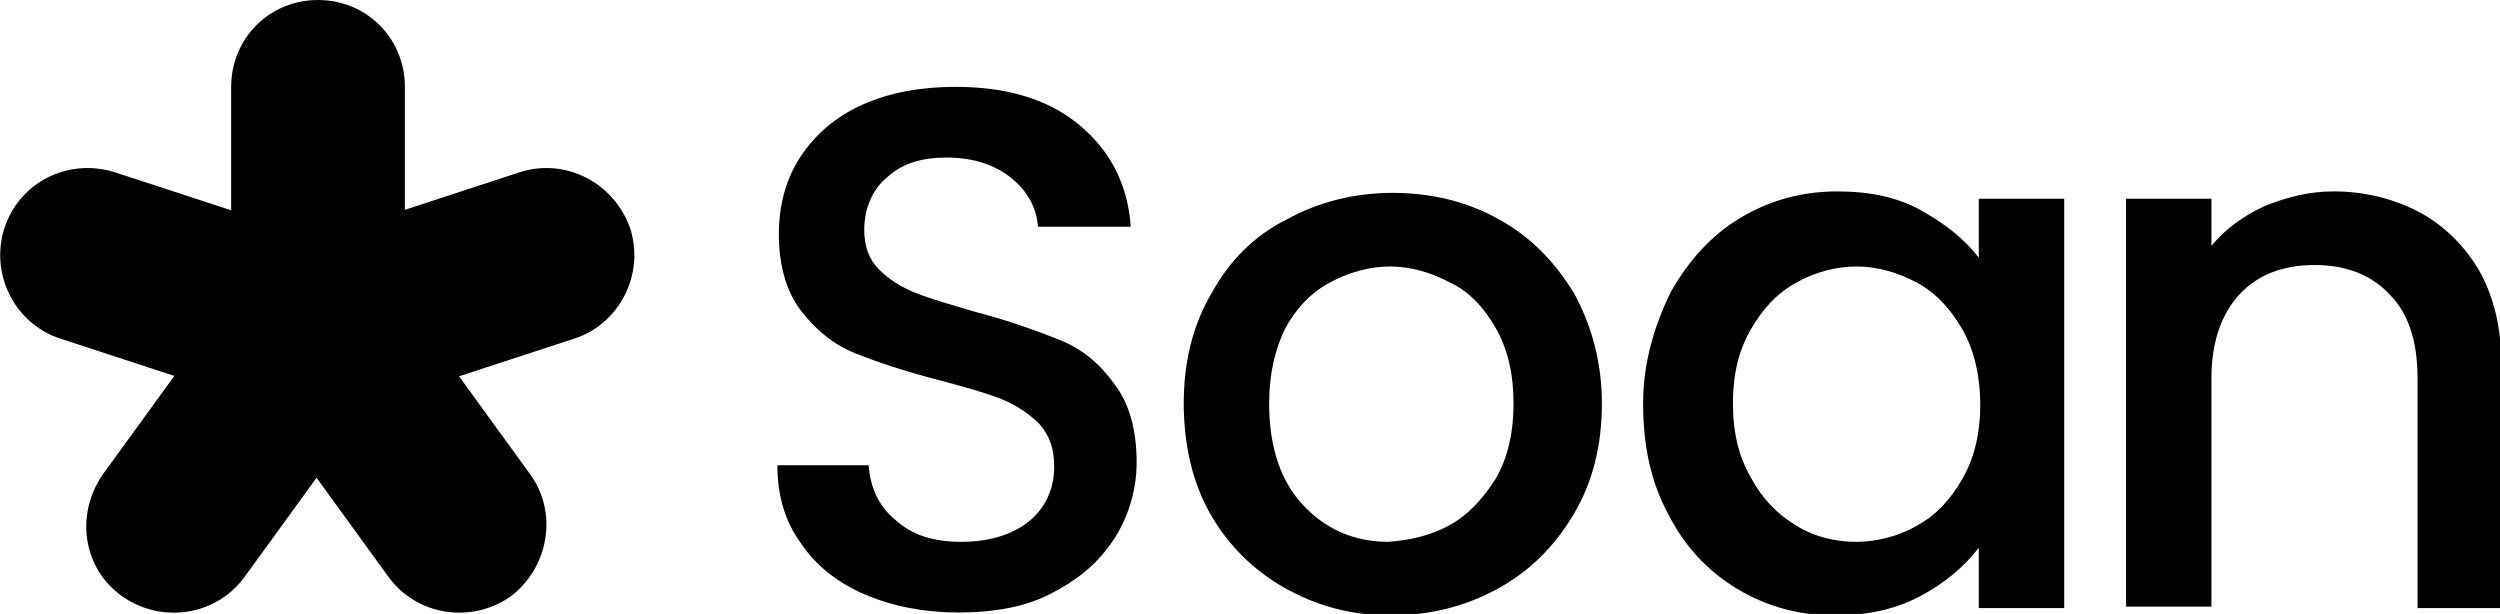
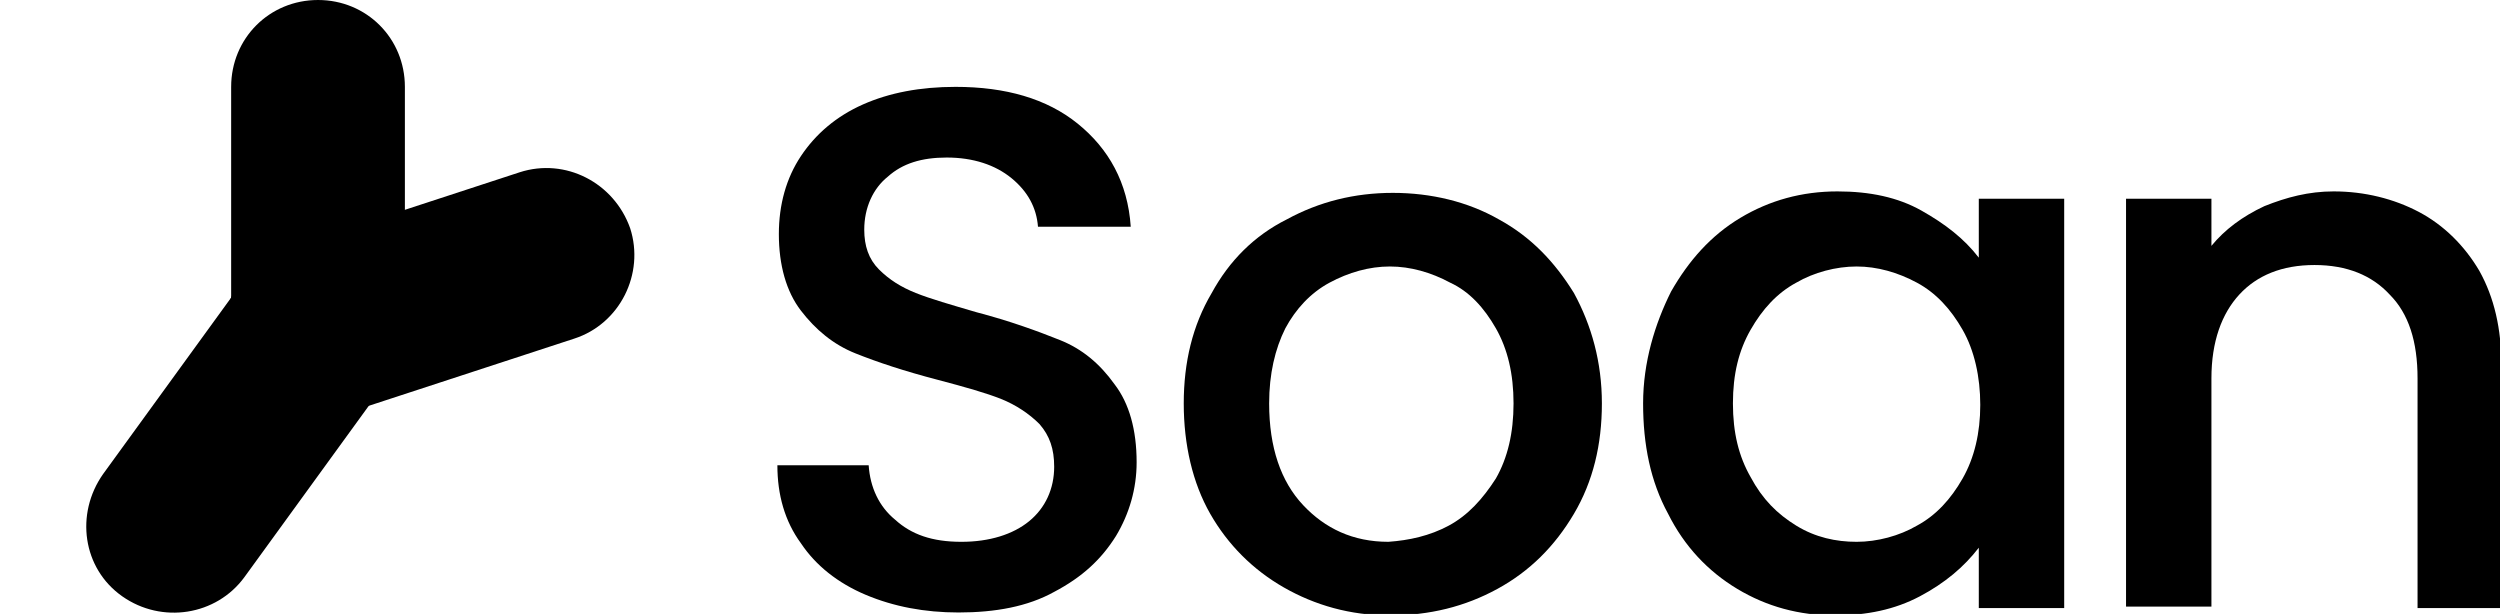
<svg xmlns="http://www.w3.org/2000/svg" version="1.1" id="Calque_2_00000057106440024398634420000015055193028616068747_" x="0px" y="0px" viewBox="0 0 169.8 41.7" style="enable-background:new 0 0 169.8 41.7;" xml:space="preserve">
  <g>
    <path d="M7,32.2l9.8-13.5c1.9-2.6,5.6-3.2,8.3-1.3l0,0c2.6,1.9,3.2,5.6,1.3,8.3l-9.8,13.5c-1.9,2.6-5.6,3.2-8.3,1.3l0,0   C5.6,38.6,5.1,34.9,7,32.2z" />
-     <path d="M26.4,39.2l-9.8-13.5c-1.9-2.6-1.3-6.3,1.3-8.3l0,0c2.6-1.9,6.3-1.3,8.3,1.3L36,32.2c1.9,2.6,1.3,6.3-1.3,8.3l0,0   C32,42.4,28.3,41.8,26.4,39.2z" />
    <path d="M39,23l-15.9,5.2c-3.1,1-6.4-0.7-7.5-3.8l0,0c-1-3.1,0.7-6.4,3.8-7.5l15.9-5.2c3.1-1,6.4,0.7,7.5,3.8l0,0   C43.8,18.6,42.1,22,39,23z" />
    <path d="M27.5,5.9v16.6c0,3.3-2.6,5.9-5.9,5.9l0,0c-3.3,0-5.9-2.6-5.9-5.9V5.9c0-3.3,2.6-5.9,5.9-5.9l0,0C24.9,0,27.5,2.6,27.5,5.9   z" />
-     <path d="M7.8,11.7l15.9,5.2c3.1,1,4.8,4.4,3.8,7.5l0,0c-1,3.1-4.4,4.8-7.5,3.8L4.1,23c-3.1-1-4.8-4.4-3.8-7.5l0,0   C1.3,12.4,4.6,10.7,7.8,11.7z" />
    <circle cx="21.5" cy="22.4" r="6.2" />
    <g>
      <path d="M58.8,40.4c-1.9-0.8-3.4-2-4.4-3.5c-1.1-1.5-1.6-3.3-1.6-5.3h6.2c0.1,1.5,0.7,2.8,1.8,3.7c1.1,1,2.5,1.5,4.5,1.5    c1.9,0,3.5-0.5,4.6-1.4s1.7-2.2,1.7-3.7c0-1.2-0.3-2.1-1-2.9c-0.7-0.7-1.6-1.3-2.6-1.7c-1-0.4-2.4-0.8-4.3-1.3    c-2.3-0.6-4.1-1.2-5.6-1.8s-2.7-1.6-3.7-2.9s-1.5-3.1-1.5-5.2c0-2,0.5-3.8,1.5-5.3s2.4-2.7,4.2-3.5s3.9-1.2,6.3-1.2    c3.4,0,6.2,0.8,8.3,2.5s3.4,4,3.6,7h-6.3c-0.1-1.3-0.7-2.4-1.8-3.3s-2.6-1.4-4.4-1.4c-1.7,0-3,0.4-4,1.3c-1,0.8-1.6,2.1-1.6,3.6    c0,1.1,0.3,2,1,2.7c0.7,0.7,1.5,1.2,2.5,1.6s2.4,0.8,4.1,1.3c2.3,0.6,4.2,1.3,5.7,1.9s2.7,1.6,3.7,3c1,1.3,1.5,3.1,1.5,5.3    c0,1.8-0.5,3.5-1.4,5c-1,1.6-2.3,2.8-4.2,3.8c-1.8,1-4,1.4-6.5,1.4C62.8,41.6,60.7,41.2,58.8,40.4L58.8,40.4z" />
      <path d="M87.2,39.9c-2.1-1.2-3.8-2.9-5-5s-1.8-4.7-1.8-7.5s0.6-5.3,1.9-7.5c1.2-2.2,2.9-3.9,5.1-5c2.2-1.2,4.6-1.8,7.2-1.8    s5.1,0.6,7.2,1.8c2.2,1.2,3.8,2.9,5.1,5c1.2,2.2,1.9,4.7,1.9,7.5s-0.6,5.3-1.9,7.5c-1.3,2.2-3,3.9-5.2,5.1    c-2.2,1.2-4.6,1.8-7.3,1.8S89.3,41.1,87.2,39.9L87.2,39.9z M98.4,35.7c1.3-0.7,2.3-1.8,3.2-3.2c0.8-1.4,1.2-3.1,1.2-5.1    s-0.4-3.7-1.2-5.1c-0.8-1.4-1.8-2.5-3.1-3.1c-1.3-0.7-2.7-1.1-4.1-1.1s-2.8,0.4-4.1,1.1s-2.3,1.8-3,3.1c-0.7,1.4-1.1,3.1-1.1,5.1    c0,3,0.8,5.3,2.3,6.9s3.4,2.5,5.8,2.5C95.7,36.7,97.1,36.4,98.4,35.7L98.4,35.7z" />
      <path d="M113.5,19.8c1.2-2.1,2.7-3.8,4.7-5c2-1.2,4.2-1.8,6.6-1.8c2.2,0,4.1,0.4,5.7,1.3c1.6,0.9,2.9,1.9,3.9,3.2v-4h5.8v27.8    h-5.8v-4.1c-1,1.3-2.3,2.4-4,3.3c-1.7,0.9-3.6,1.3-5.8,1.3c-2.4,0-4.6-0.6-6.6-1.8c-2-1.2-3.6-2.9-4.7-5.1    c-1.2-2.2-1.7-4.7-1.7-7.5S112.4,22,113.5,19.8L113.5,19.8z M133.3,22.4c-0.8-1.4-1.8-2.5-3.1-3.2s-2.7-1.1-4.1-1.1    s-2.9,0.4-4.1,1.1c-1.3,0.7-2.3,1.8-3.1,3.2s-1.2,3-1.2,5s0.4,3.6,1.2,5c0.8,1.5,1.8,2.5,3.1,3.3c1.3,0.8,2.7,1.1,4.1,1.1    s2.9-0.4,4.1-1.1c1.3-0.7,2.3-1.8,3.1-3.2c0.8-1.4,1.2-3.1,1.2-5S134.1,23.8,133.3,22.4L133.3,22.4z" />
      <path d="M164.3,14.4c1.7,0.9,3.1,2.3,4.1,4c1,1.8,1.5,3.9,1.5,6.5v16.4h-5.7V25.7c0-2.5-0.6-4.4-1.9-5.7c-1.2-1.3-2.9-2-5.1-2    s-3.9,0.7-5.1,2s-1.9,3.2-1.9,5.7v15.5h-5.8V13.5h5.8v3.2c0.9-1.1,2.1-2,3.6-2.7c1.5-0.6,3-1,4.7-1    C160.6,13,162.6,13.5,164.3,14.4L164.3,14.4z" />
    </g>
  </g>
</svg>